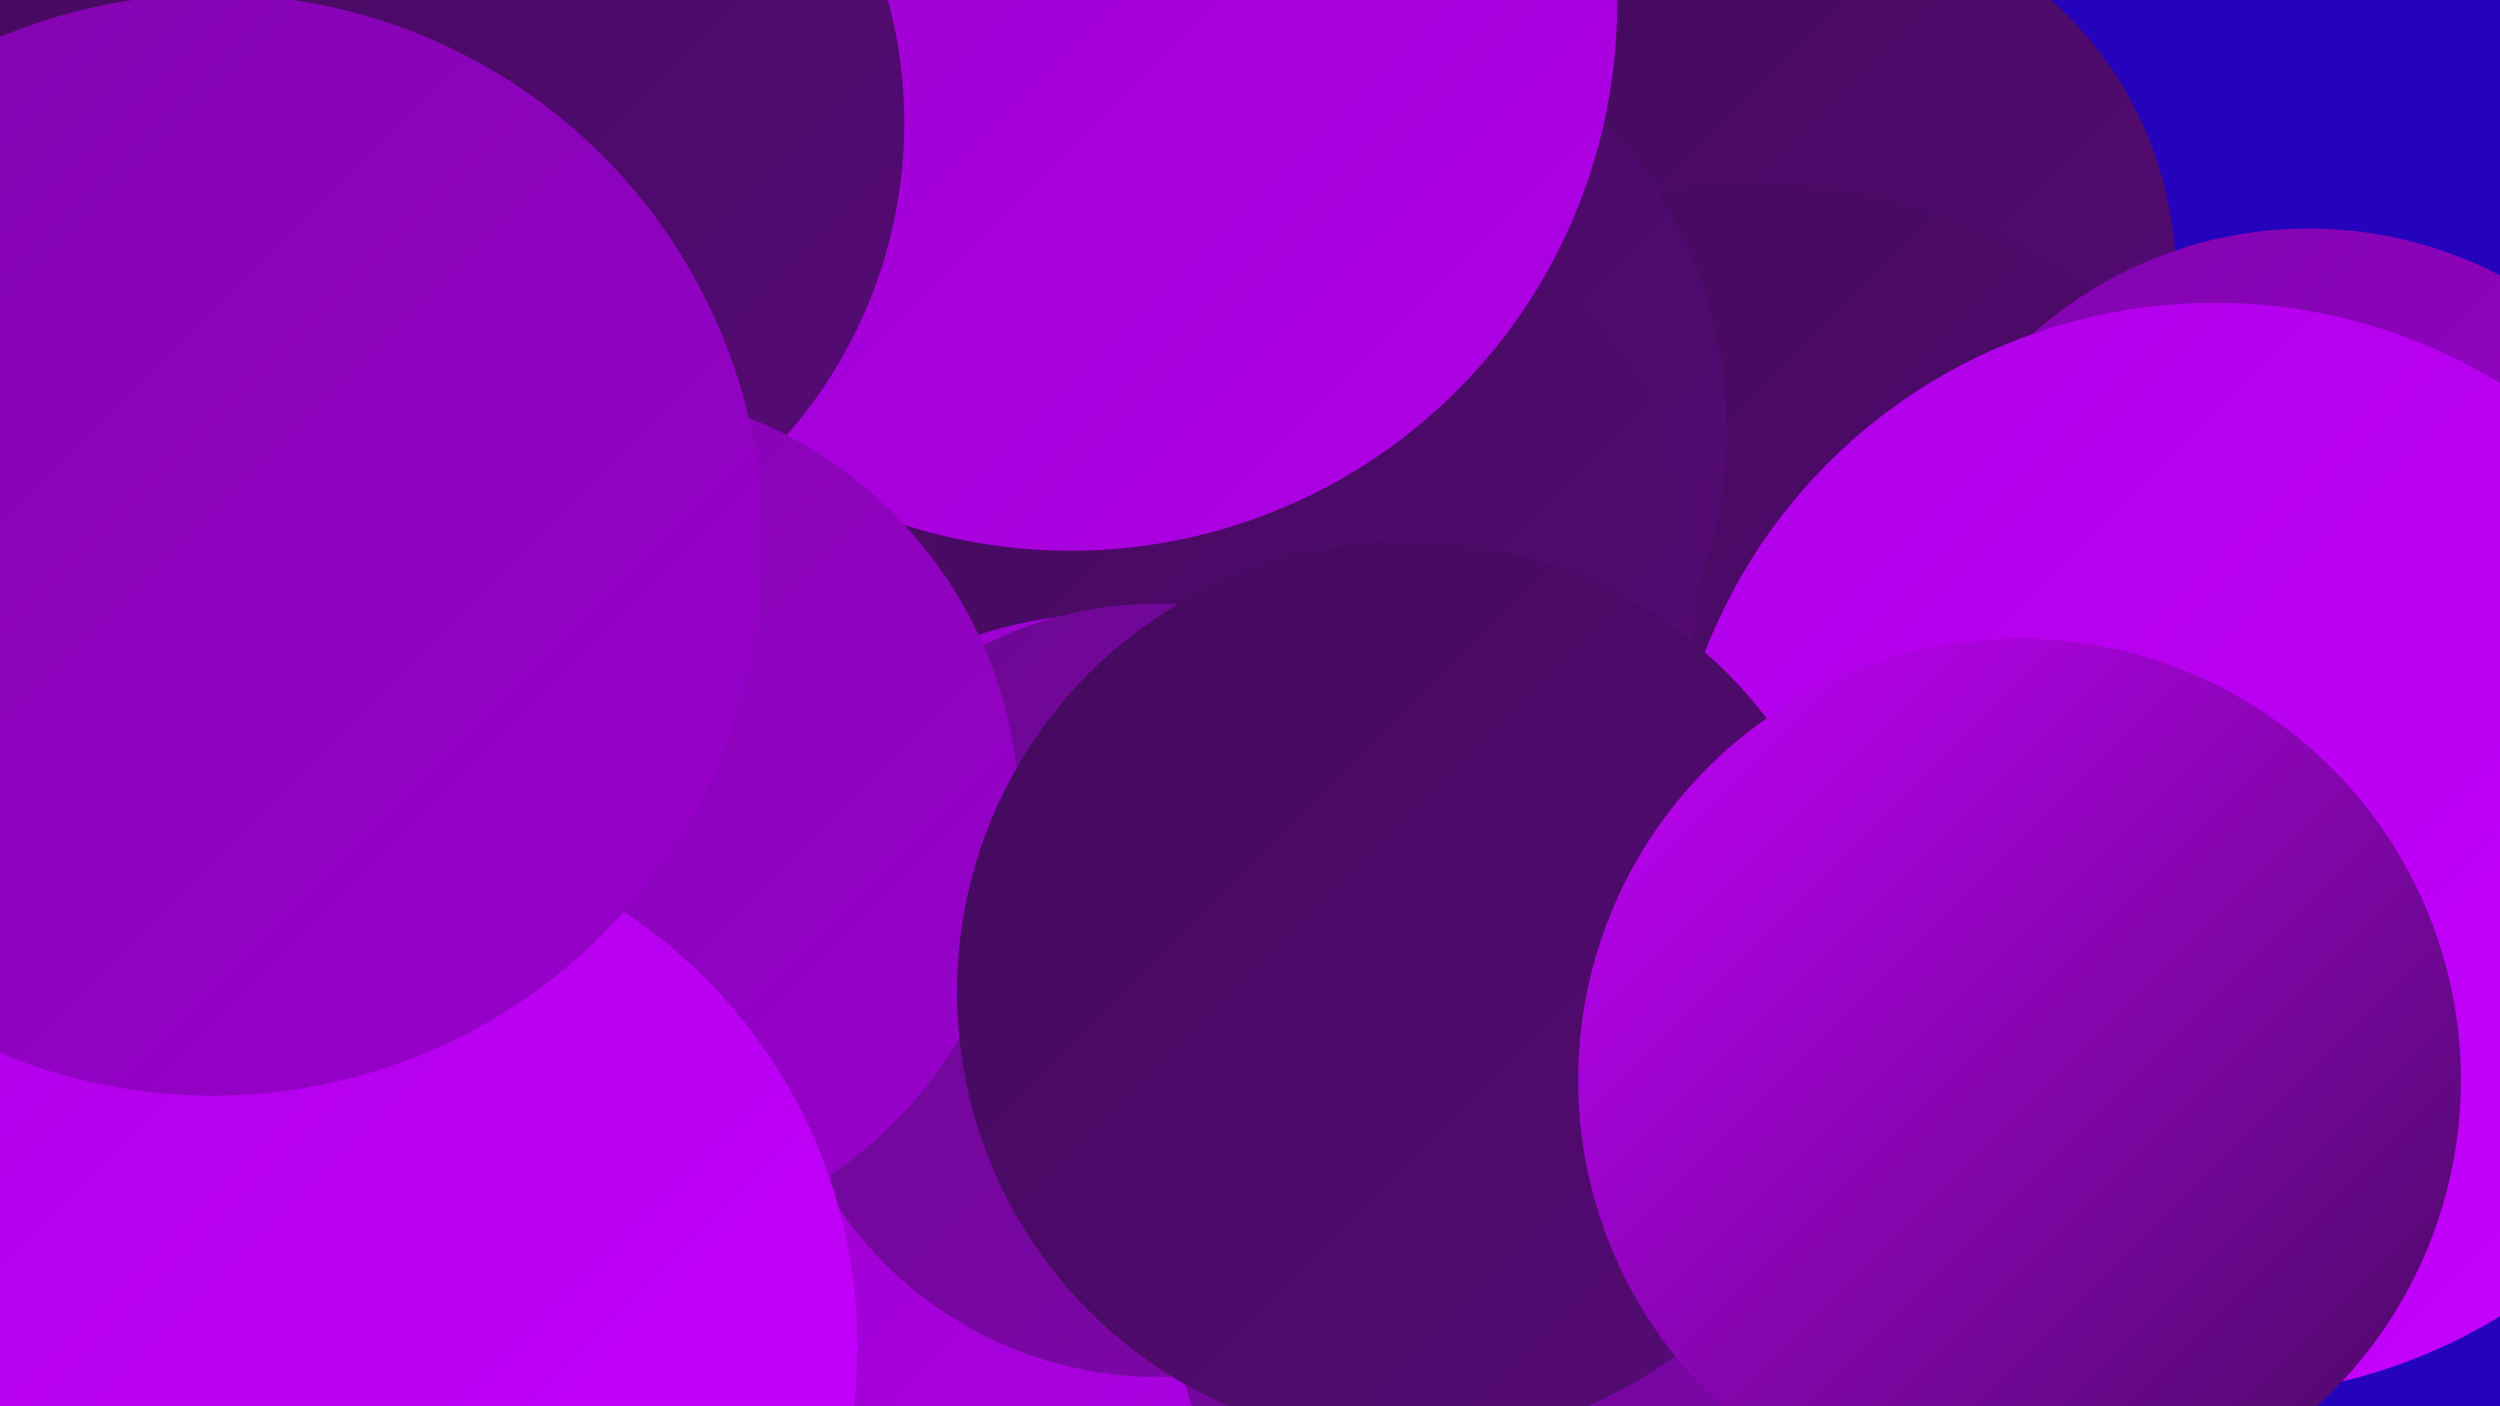
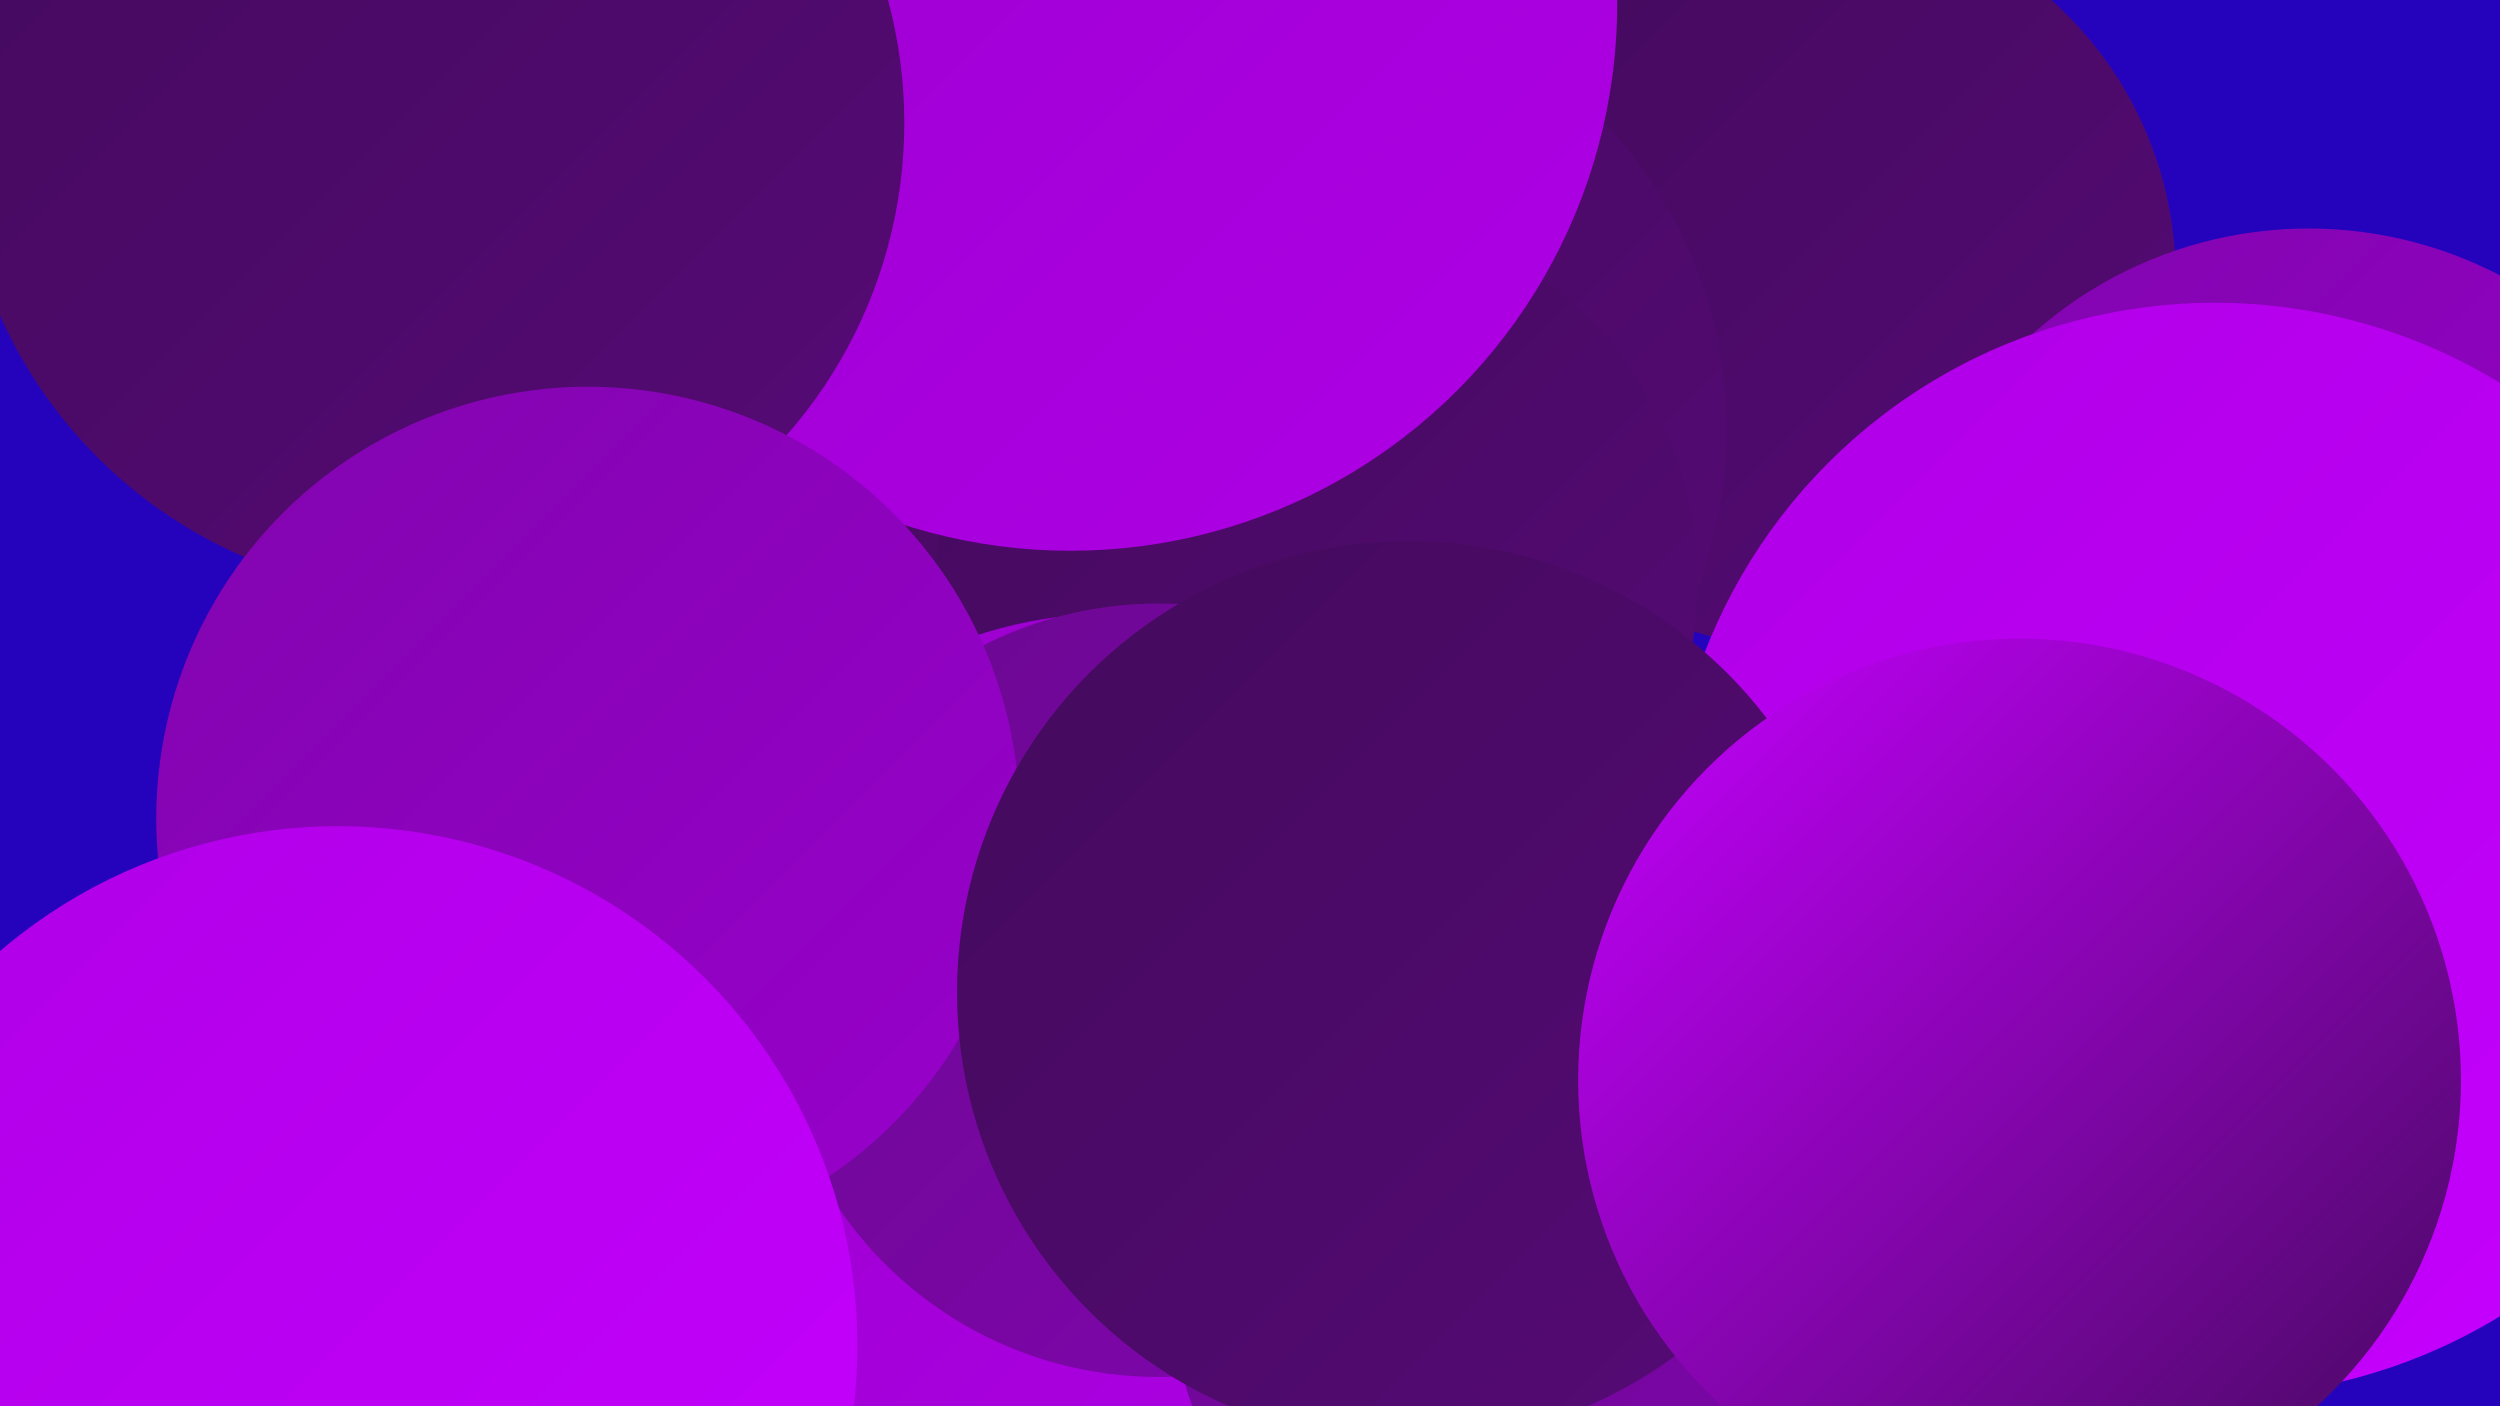
<svg xmlns="http://www.w3.org/2000/svg" width="1280" height="720">
  <defs>
    <linearGradient id="grad0" x1="0%" y1="0%" x2="100%" y2="100%">
      <stop offset="0%" style="stop-color:#430a5c;stop-opacity:1" />
      <stop offset="100%" style="stop-color:#560a76;stop-opacity:1" />
    </linearGradient>
    <linearGradient id="grad1" x1="0%" y1="0%" x2="100%" y2="100%">
      <stop offset="0%" style="stop-color:#560a76;stop-opacity:1" />
      <stop offset="100%" style="stop-color:#6b0891;stop-opacity:1" />
    </linearGradient>
    <linearGradient id="grad2" x1="0%" y1="0%" x2="100%" y2="100%">
      <stop offset="0%" style="stop-color:#6b0891;stop-opacity:1" />
      <stop offset="100%" style="stop-color:#8105ae;stop-opacity:1" />
    </linearGradient>
    <linearGradient id="grad3" x1="0%" y1="0%" x2="100%" y2="100%">
      <stop offset="0%" style="stop-color:#8105ae;stop-opacity:1" />
      <stop offset="100%" style="stop-color:#9900cc;stop-opacity:1" />
    </linearGradient>
    <linearGradient id="grad4" x1="0%" y1="0%" x2="100%" y2="100%">
      <stop offset="0%" style="stop-color:#9900cc;stop-opacity:1" />
      <stop offset="100%" style="stop-color:#af00e6;stop-opacity:1" />
    </linearGradient>
    <linearGradient id="grad5" x1="0%" y1="0%" x2="100%" y2="100%">
      <stop offset="0%" style="stop-color:#af00e6;stop-opacity:1" />
      <stop offset="100%" style="stop-color:#c600ff;stop-opacity:1" />
    </linearGradient>
    <linearGradient id="grad6" x1="0%" y1="0%" x2="100%" y2="100%">
      <stop offset="0%" style="stop-color:#c600ff;stop-opacity:1" />
      <stop offset="100%" style="stop-color:#430a5c;stop-opacity:1" />
    </linearGradient>
  </defs>
  <rect width="1280" height="720" fill="#2503bd" />
  <circle cx="515" cy="335" r="230" fill="url(#grad2)" />
  <circle cx="924" cy="142" r="190" fill="url(#grad0)" />
-   <circle cx="902" cy="379" r="285" fill="url(#grad0)" />
  <circle cx="1182" cy="329" r="212" fill="url(#grad3)" />
  <circle cx="538" cy="92" r="183" fill="url(#grad5)" />
-   <circle cx="145" cy="406" r="187" fill="url(#grad4)" />
  <circle cx="655" cy="220" r="229" fill="url(#grad0)" />
  <circle cx="674" cy="299" r="195" fill="url(#grad0)" />
  <circle cx="548" cy="2" r="280" fill="url(#grad4)" />
  <circle cx="221" cy="63" r="242" fill="url(#grad0)" />
  <circle cx="681" cy="524" r="183" fill="url(#grad3)" />
  <circle cx="571" cy="543" r="229" fill="url(#grad4)" />
  <circle cx="843" cy="640" r="246" fill="url(#grad2)" />
  <circle cx="593" cy="507" r="198" fill="url(#grad2)" />
  <circle cx="301" cy="419" r="221" fill="url(#grad3)" />
  <circle cx="173" cy="689" r="266" fill="url(#grad5)" />
  <circle cx="1134" cy="435" r="280" fill="url(#grad5)" />
  <circle cx="721" cy="508" r="231" fill="url(#grad0)" />
  <circle cx="1034" cy="553" r="226" fill="url(#grad6)" />
-   <circle cx="109" cy="279" r="282" fill="url(#grad3)" />
</svg>